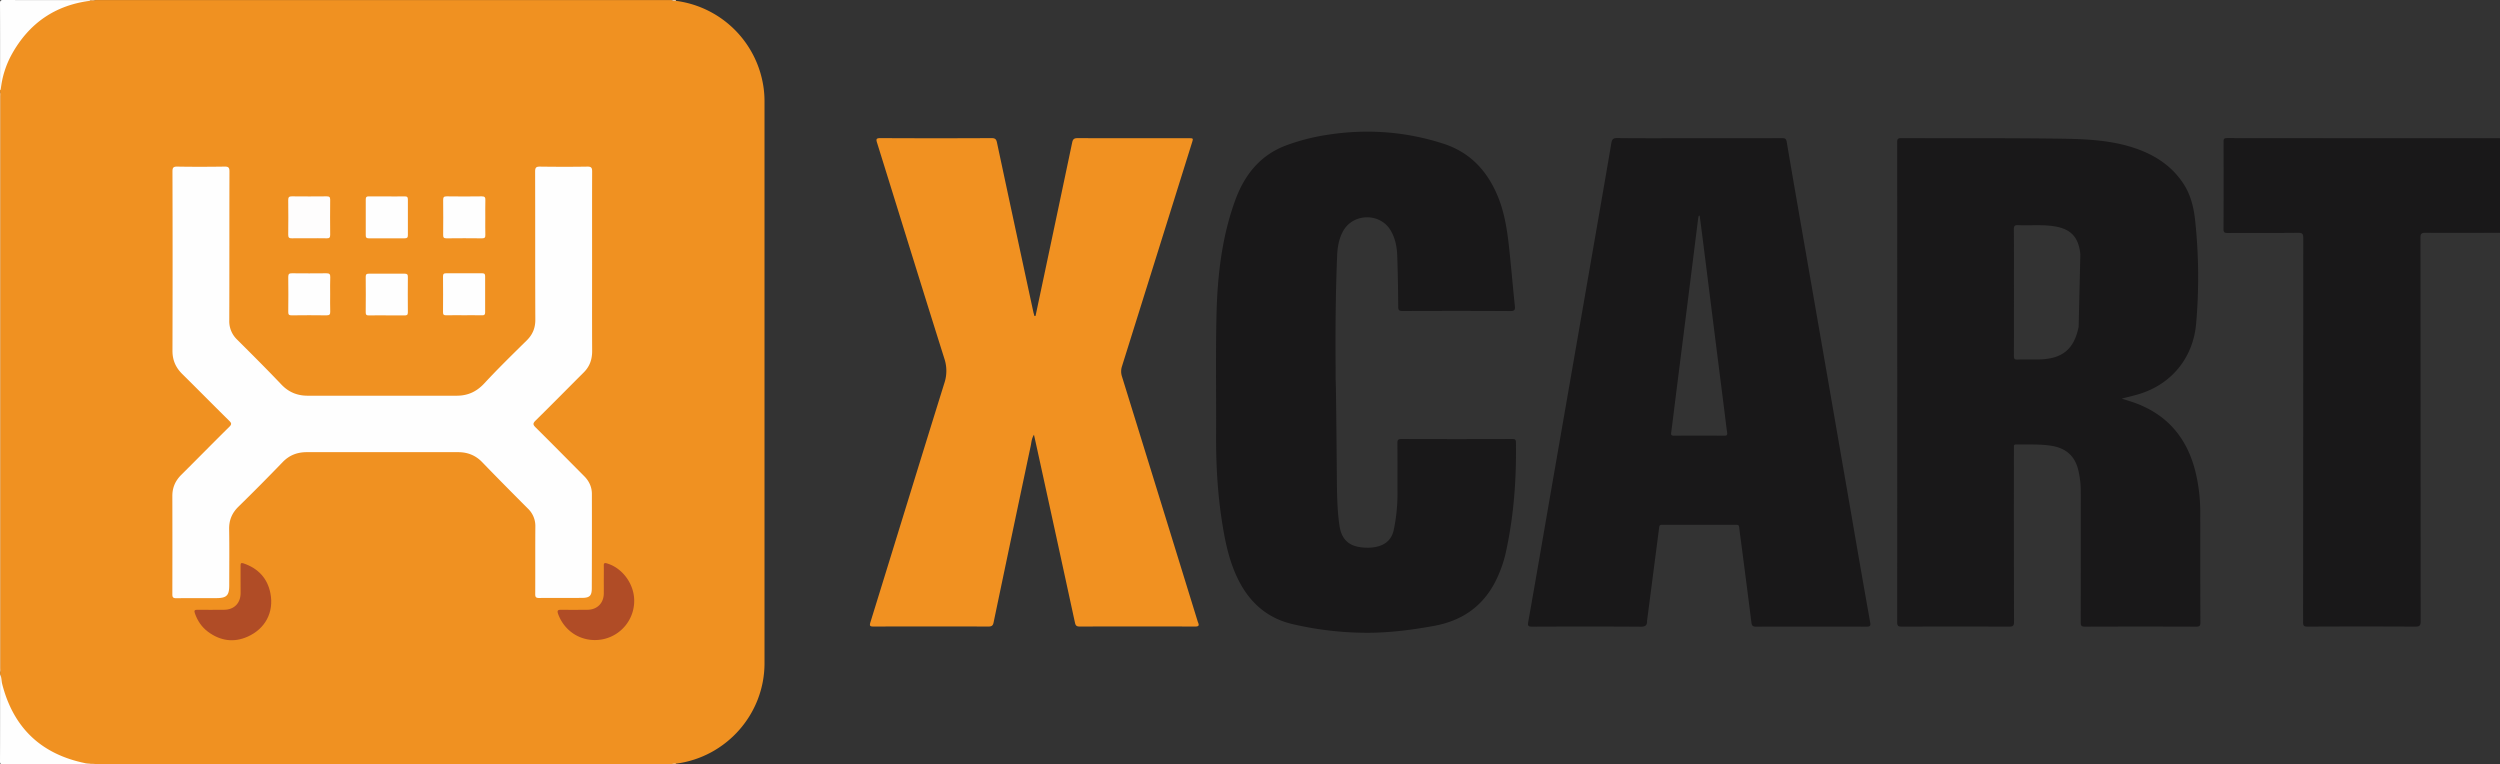
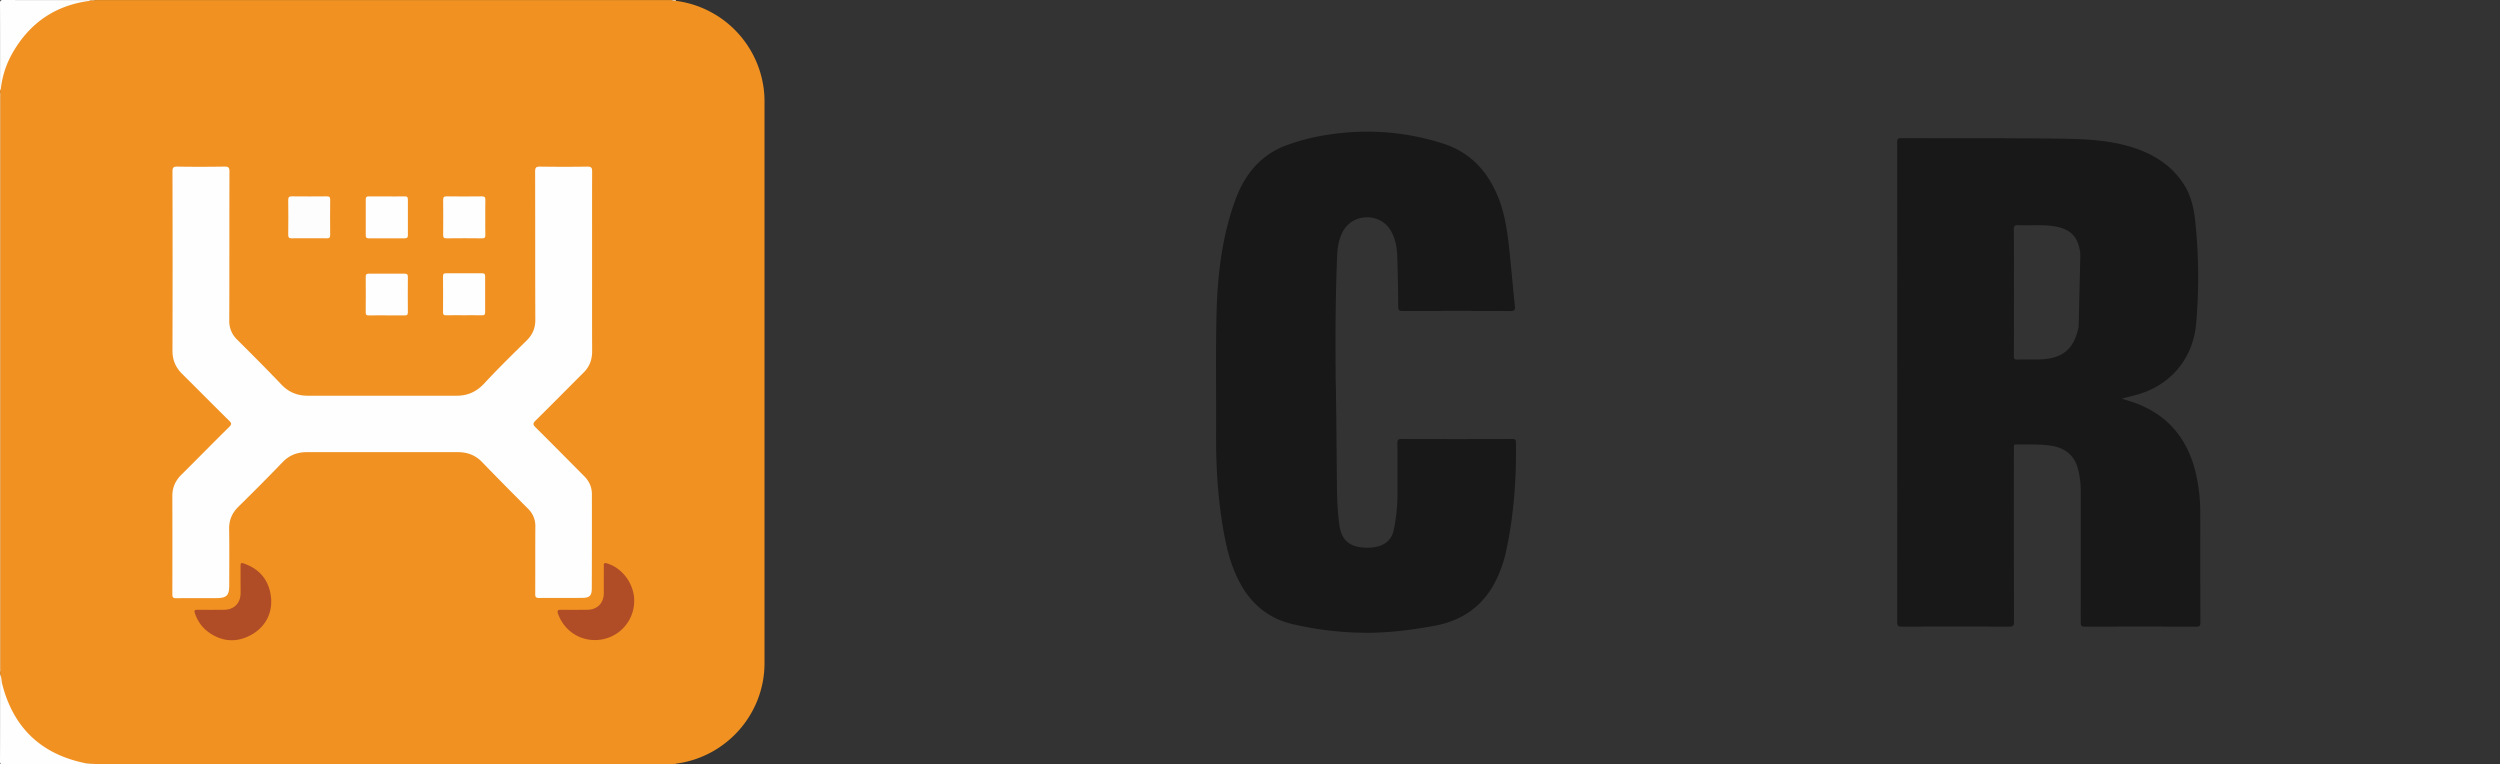
<svg xmlns="http://www.w3.org/2000/svg" id="Layer_1" data-name="Layer 1" viewBox="0 0 2911.08 890.16">
  <rect x="0" y="0" width="2911.08" height="890.16" fill="#333333" stroke="none" />
  <defs>
    <style>
      .cls-1 {
        fill: #f09121;
      }

      .cls-2 {
        fill: #191819;
      }

      .cls-3 {
        fill: #fefefe;
      }

      .cls-4 {
        fill: #f4ac59;
      }

      .cls-5 {
        fill: #f5b76d;
      }

      .cls-6 {
        fill: #f9d5ab;
      }

      .cls-7 {
        fill: #f19121;
      }

      .cls-8 {
        fill: #b04c26;
      }

      .cls-9 {
        fill: #fefdfd;
      }
    </style>
  </defs>
  <title>xcart</title>
  <g>
    <path class="cls-1" d="M787.15,1A118.44,118.44,0,0,1,889.32,103.49a113.59,113.59,0,0,1,.9,14.44q0,327.15,0,654.3c0,59.11-44.31,109.36-103.08,117-1.58.94-3.53-.32-5.07.87h-671c-1.9-1.08-4-.25-5.94-.51-18.65-.05-35.15-6.85-50.51-16.64-26.72-17-44.08-41.05-52.3-71.67C.91,795.94,1.15,790.43.08,785.08v-2c1-1.72.49-3.59.49-5.39q0-332.61,0-665.22c0-1.79.48-3.67-.49-5.39v-2A100.49,100.49,0,0,1,8.52,71Q27.76,27.82,70.89,8.59C81.76,3.75,93,.29,105.11.6c2-.26,4.06.57,6-.52h671C783.62,1.27,785.57,0,787.15,1Z" />
-     <path class="cls-2" d="M2911.08,271.08c-29,.05-58,.24-87,0-4.78,0-5.62,1.45-5.61,5.83q.16,223.25.21,446.49c0,5.06-1.21,6.28-6.26,6.26q-62.75-.34-125.5,0c-4.24,0-5.12-1.13-5.12-5.22q.17-223.5.2-447c0-4.8-.78-6.43-6.1-6.37-27.33.33-54.66.08-82,.23-3.6,0-4.79-.67-4.77-4.59.18-33.83.13-67.67.06-101.5,0-2.89.22-4.42,3.89-4.41q158.5.17,317,.11a6.81,6.81,0,0,1,1,.14Z" />
    <path class="cls-3" d="M104.89.92c-40.84,5.22-71,26.22-91,62A108.82,108.82,0,0,0,1,102.94c-.1.8-.06,1.68-.94,2.15C.08,71.33.13,37.58,0,3.82,0,.7.7,0,3.82,0,37.58.13,71.33.08,105.08.08q.51.41.26.64A.65.65,0,0,1,104.89.92Z" />
    <path class="cls-3" d="M.08,785.08c1.87,3.6,1.5,7.67,2.48,11.48Q22.19,873,99.44,888.7a51.08,51.08,0,0,0,5.45.54c.43.1.6.26.51.47s-.2.37-.32.37c-33.75,0-67.51,0-101.26.08-3.12,0-3.83-.7-3.82-3.82C.13,852.59.08,818.83.08,785.08Z" />
    <path class="cls-4" d="M.08,107.08c1.67,1.46,1,3.43,1,5.17q0,332.83,0,665.66c0,1.74.7,3.71-1,5.17Z" />
    <path class="cls-5" d="M104.89.92q.09-.42.19-.84h6C109.2,1.71,107,1,104.89.92Z" />
    <path class="cls-5" d="M105.08,890.08q-.1-.42-.19-.84c2.11-.1,4.31-.79,6.19.84Z" />
    <path class="cls-6" d="M787.15,1c-1.76.15-3.57.51-5.07-.87h5A3.37,3.37,0,0,0,787.15,1Z" />
-     <path class="cls-6" d="M782.08,890.08c1.5-1.38,3.3-1,5.07-.87a3.37,3.37,0,0,0-.07.87Z" />
-     <path class="cls-7" d="M1205.81,367.9l10.32-48.69q16.24-76.64,32.36-153.3c.88-4.21,2.58-5.08,6.57-5.06,43,.15,86,.09,129,.09,5.56,0,5.55,0,3.87,5.38q-40.73,130.22-81.53,260.42a19.18,19.18,0,0,0,.18,12.08q43.92,141.78,87.68,283.6a23.79,23.79,0,0,0,.8,2.36c1.48,3.46.89,4.8-3.38,4.78q-67.24-.22-134.49,0c-3.57,0-4.73-1.1-5.48-4.56Q1231,629.4,1210.08,533.87c-1.94-8.89-3.9-17.77-6.08-27.65-2.82,4.55-2.9,8.74-3.72,12.62q-21.81,103-43.33,206.07c-.76,3.64-2.28,4.66-5.94,4.65q-66.74-.2-133.49,0c-4.15,0-5.41-.37-3.95-5.08,28.74-92.77,57.16-185.64,86.07-278.36a45.07,45.07,0,0,0-.06-28.74c-26.37-83.58-52.17-167.34-78.25-251-1.28-4.11-1.32-5.57,3.84-5.55q64.74.32,129.49,0c4,0,5.4,1.21,6.19,4.93q21.05,98.58,42.32,197.11c.37,1.71.91,3.39,1.37,5.08Z" />
    <path class="cls-2" d="M1556.67,555c.17,18.94.29,37.86,3,56.78,3.08,21.62,17.14,26,33.71,26a43.94,43.94,0,0,0,10.86-1.45c10.43-2.68,16.68-9.31,18.78-19.73a205.06,205.06,0,0,0,4.26-41.15c-.06-19.83.08-39.66-.1-59.49,0-3.66.8-4.77,4.64-4.76q64.49.22,129,0c2.9,0,4.33.24,4.39,3.88.62,42.09-2.33,83.85-11.11,125.08A145.4,145.4,0,0,1,1740.32,679c-15.26,28.43-39.23,44.13-70.68,49.84-25.78,4.69-51.66,8-77.85,8a384,384,0,0,1-86.59-10.07c-31.21-7.26-51.91-27-65.1-55.46-9.19-19.83-13.54-41-16.94-62.37-5.45-34.29-7.3-68.82-7.11-103.51.26-45.66-.59-91.34.43-137,1-45.85,5.92-91.36,21.72-134.9,10.66-29.36,28.63-52.49,58.82-64a242.4,242.4,0,0,1,50.14-12.78c45.36-6.86,89.87-3.54,133.59,10.58,31.25,10.1,51.13,31.74,63.37,61.38,7.64,18.51,10.72,38.07,12.9,57.76,2.57,23.16,4.46,46.39,6.89,69.57.47,4.48,0,6.2-5.29,6.16-41.83-.26-83.66-.2-125.49-.06-3.84,0-4.94-.85-5-4.86-.14-19.81-.45-39.62-1.14-59.42-.37-10.53-2.37-20.88-8-30.06-12.39-20.17-43.27-19.55-54.91,1.09-5,8.91-6.67,18.75-7.08,28.8-1.77,43.77-2.12,87.57-1.75,131.37,0,4.49,0,9,0,13.47C1555.69,442.55,1556.33,517.51,1556.67,555Z" />
    <path class="cls-3" d="M689.45,305.82c0,34.33-.1,68.67.07,103,0,9.7-2.81,17.88-9.72,24.78-18.77,18.7-37.33,37.62-56.23,56.19-3.41,3.35-2.86,4.93.18,7.95,18.93,18.77,37.65,37.76,56.46,56.66,5.67,5.69,8.94,12.51,9,20.52q.11,55-.11,110c0,8.88-2.52,11.22-11.45,11.28-16.67.12-33.33-.06-50,.12-3.57,0-4.44-1.1-4.42-4.53.13-26.17-.05-52.33.14-78.5a27.89,27.89,0,0,0-8.58-21c-17.89-17.93-35.74-35.9-53.32-54.13-7.84-8.13-17.2-11.66-28.18-11.66q-88,0-176,0c-11,0-20.31,3.45-28.18,11.62q-25.32,26.28-51.4,51.81c-7.55,7.38-11.06,15.66-10.89,26.23.37,21.83.12,43.66.11,65.5,0,11.5-2.94,14.68-14.38,14.79-15.83.15-31.67-.06-47.5.12-3.66,0-4.38-1.32-4.37-4.64q.14-57.25,0-114.5c0-9.76,3.54-17.69,10.41-24.51,18.67-18.56,37.11-37.37,55.86-55.85,3.11-3.07,2.64-4.46-.18-7.23-18.28-18-36.29-36.31-54.55-54.34-7.64-7.55-11.43-16.18-11.4-27.14q.33-104.25,0-208.5c0-4.31.74-5.94,5.57-5.86,18.33.33,36.67.27,55,0,4.41-.06,5.8.9,5.78,5.61-.18,57.83,0,115.67-.21,173.5a29.62,29.62,0,0,0,9.14,22.33c17.34,17.3,34.72,34.57,51.57,52.34,8.56,9,18.62,13,30.7,13q86.75,0,173.5,0c12.88,0,23.12-4.7,32.08-14.37,15.85-17.1,32.54-33.43,49.18-49.79,7-6.86,10.26-14.51,10.22-24.41-.24-57.5-.06-115-.23-172.5,0-4.67,1.3-5.75,5.78-5.69,18.33.25,36.67.3,55,0,4.83-.08,5.63,1.54,5.61,5.87C689.38,235.15,689.45,270.49,689.45,305.82Z" />
    <path class="cls-8" d="M280.13,675.64c0-5.66.09-11.33,0-17-.06-2.71.61-3.58,3.42-2.63,17.06,5.76,28,17.43,31.35,34.95,4.22,22-6,41.21-26.55,50.38-16.19,7.22-31.83,4.91-46.09-5.65-7.43-5.5-12.3-12.86-15.34-21.57-1.12-3.2-.39-4.13,2.92-4.08,10.33.13,20.66.08,31,0,11.76-.05,19.28-7.63,19.34-19.44C280.15,685.64,280.13,680.64,280.13,675.64Z" />
    <path class="cls-8" d="M703.08,675.91c0-5.66.1-11.32,0-17-.07-2.82.45-3.83,3.6-2.9,16.94,5,29.77,21.4,31.59,39.17a45.62,45.62,0,0,1-37.88,49.49c-22.67,3.69-43.06-9.08-50.53-29.84-1.51-4.21.08-4.84,3.77-4.79,10.15.14,20.3.1,30.45,0,11.33-.08,19-7.81,19-19.22C703.11,685.9,703.08,680.91,703.08,675.91Z" />
    <path class="cls-3" d="M540.08,367.08c-6.82,0-13.64-.11-20.45.05-2.71.06-3.79-.6-3.76-3.55.14-14,.11-27.93,0-41.89,0-2.54.75-3.49,3.4-3.47q21.2.15,42.39,0c2.81,0,3.26,1.24,3.25,3.62-.07,14-.09,27.93,0,41.9,0,2.63-.84,3.45-3.43,3.4C554.38,367,547.23,367.08,540.08,367.08Z" />
    <path class="cls-3" d="M450.79,228.72c6.82,0,13.64.1,20.45-.05,2.83-.06,3.74.92,3.71,3.74q-.17,20.7,0,41.4c0,2.88-1,3.7-3.76,3.68q-20.95-.15-41.9,0c-2.64,0-3.41-.93-3.39-3.48q.14-21,0-41.9c0-2.6.86-3.48,3.45-3.43C436.49,228.8,443.64,228.72,450.79,228.72Z" />
    <path class="cls-3" d="M565.08,253.45c0,6.66-.12,13.33.06,20,.08,2.91-.58,4.11-3.81,4.07q-20.74-.25-41.48,0c-3.23,0-3.85-1.15-3.82-4.07q.2-20.24,0-40.48c0-3.08.6-4.38,4.07-4.33q20.49.29,41,0c3.46,0,4.15,1.24,4.07,4.33C565,239.79,565.08,246.62,565.08,253.45Z" />
-     <path class="cls-3" d="M384.45,342.61c0,6.66-.16,13.33.07,20,.12,3.34-.67,4.64-4.33,4.58-13.49-.21-27-.16-40.47,0-2.91,0-4.11-.58-4.07-3.81q.25-20.48,0-41c0-3.45,1.21-4.19,4.34-4.16,13.32.13,26.65.16,40,0,3.4,0,4.71.85,4.57,4.43C384.26,329.28,384.45,335.95,384.45,342.61Z" />
    <path class="cls-3" d="M450.59,367.23c-7,0-14-.11-21,.05-2.75.06-3.77-.7-3.74-3.61q.2-20.72,0-41.44c0-3,1.2-3.57,3.85-3.55q20.72.14,41.44,0c2.74,0,3.81.76,3.79,3.67q-.18,20.72,0,41.44c0,3.1-1.33,3.53-3.91,3.49C464.24,367.15,457.41,367.23,450.59,367.23Z" />
    <path class="cls-9" d="M360,277.45c-6.66,0-13.33-.12-20,.05-3.1.08-4.43-.68-4.39-4.12q.26-20.24,0-40.49c0-3.27,1-4.29,4.25-4.25,13.49.16,27,.13,40.49,0,2.89,0,4.16.66,4.12,3.86q-.22,20.49,0,41c0,3.06-.93,4.08-4,4C373.69,277.32,366.85,277.45,360,277.45Z" />
    <path class="cls-2" d="M2562.05,596.39a199.47,199.47,0,0,0-5-44.57c-9.13-39.63-31.53-67.94-70.2-82.35-4.9-1.83-10-3.25-16.28-5.29,7.63-2,13.75-3.38,19.75-5.17,38.4-11.48,63.66-42.68,66.95-82.5A621.38,621.38,0,0,0,2556,255.84c-1.69-15.07-5.26-29.42-13.76-42.26-14.61-22.06-35.82-34.8-60.43-42.39-26.38-8.13-53.84-9.3-81.05-9.69-62.32-.89-124.65-.43-187-.68-3.85,0-4.61,1.09-4.61,4.74q.14,279.5,0,559c0,4.34,1.36,5.12,5.34,5.1q62.5-.21,125,0c4.42,0,5.72-.94,5.71-5.59q-.26-100.25-.12-200.5c0-1.17.09-2.34,0-3.5-.2-2,.77-2.57,2.64-2.53,13.64.24,27.3-.61,40.89,1.53,17,2.67,27.68,11.88,31.54,28.88a105.2,105.2,0,0,1,2.77,23.25q.07,76.75-.06,153.5c0,3.82.84,5,4.85,5q64.75-.24,129.5,0c3.68,0,5-.63,5-4.76C2562,682.06,2562.13,639.22,2562.05,596.39Zm-141.61-215.8c-5.43,26.6-19.45,37.55-46.92,38-8.16.12-16.33-.17-24.49.11-3.45.12-4-1.13-4-4.22.11-24.83.06-49.65.06-74.48,0-24.33.11-48.65-.11-73,0-4.08,1.21-5,5-4.81,12.47.51,25-.57,37.44.71,21.9,2.26,32.73,11,35,33.13Z" />
-     <path class="cls-2" d="M2177.69,724.64q-11-61.66-21.56-123.38-13.79-79.4-27.55-158.81-12.68-73-25.4-146c-7.61-43.76-15.27-87.51-22.68-131.31-.64-3.8-2.11-4.29-5.41-4.28q-55.5.16-111,.07c-27,0-54,.17-81-.16-4.83-.06-6.08,1.57-6.78,5.81-4,23.8-8.14,47.56-12.26,71.33q-14.2,81.86-28.43,163.72-14.74,84.81-29.49,169.61c-8.84,51-17.58,102-26.59,152.91-.81,4.56-.06,5.56,4.57,5.54,42.16-.17,84.33-.24,126.49.07,5.56,0,7.36-1.76,7.31-6.73a7.19,7.19,0,0,1,.09-1q7-54,14-107.95c.3-2.34,1-3,3.32-3q43.25.1,86.5,0c2.27,0,3.12.6,3.38,3,.81,7.61,1.93,15.19,2.91,22.78,3.8,29.38,7.65,58.76,11.31,88.16.47,3.78,1.9,4.74,5.6,4.71,21.33-.19,42.66-.09,64-.09,21.5,0,43-.1,64.5.09C2177.61,729.7,2178.41,728.74,2177.69,724.64ZM2008.11,507.31q-29.47-.16-58.95,0c-3,0-3.53-.91-3.16-3.69,2.25-17.15,4.31-34.33,6.48-51.49q6.28-49.75,12.59-99.49,6.17-49,12.29-98c.14-1.13.43-2.23.66-3.35l1.16-.18c1.29,10,2.61,20,3.87,30q6.24,49.5,12.45,99,6.27,49.75,12.58,99.49c1,8.09,1.94,16.19,3.07,24.26C2011.51,506.53,2010.83,507.32,2008.11,507.31Z" />
  </g>
</svg>